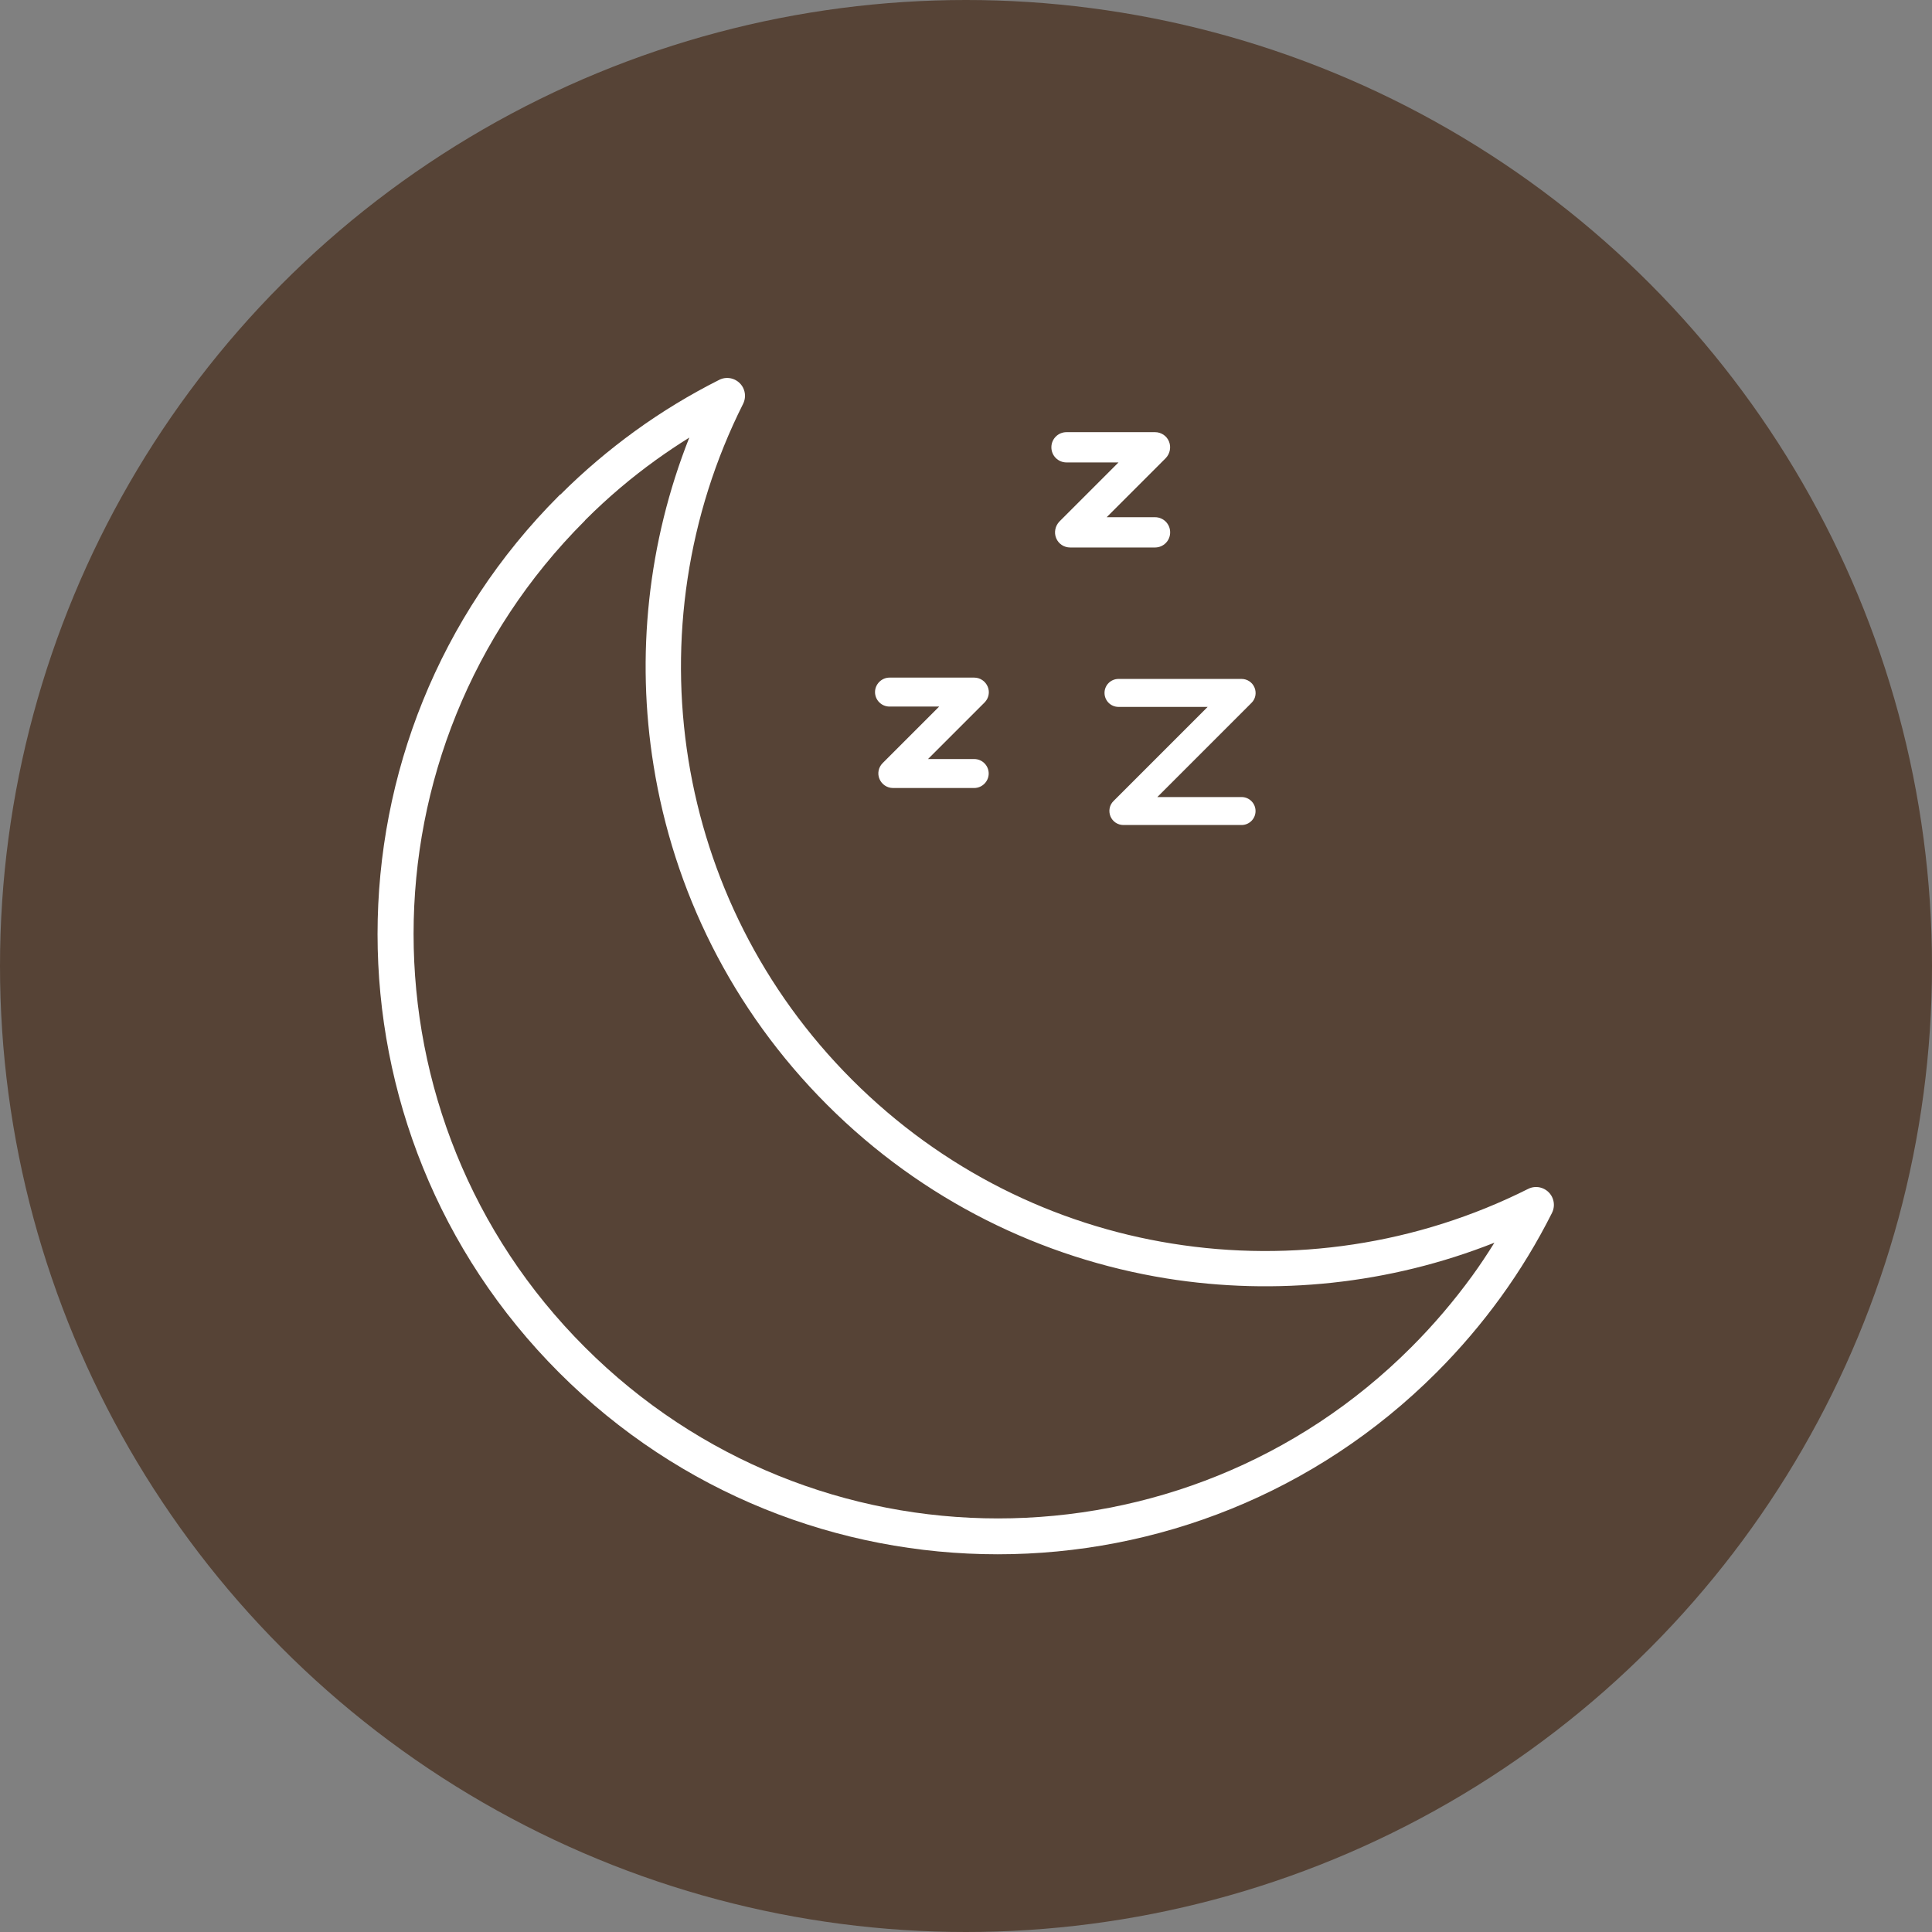
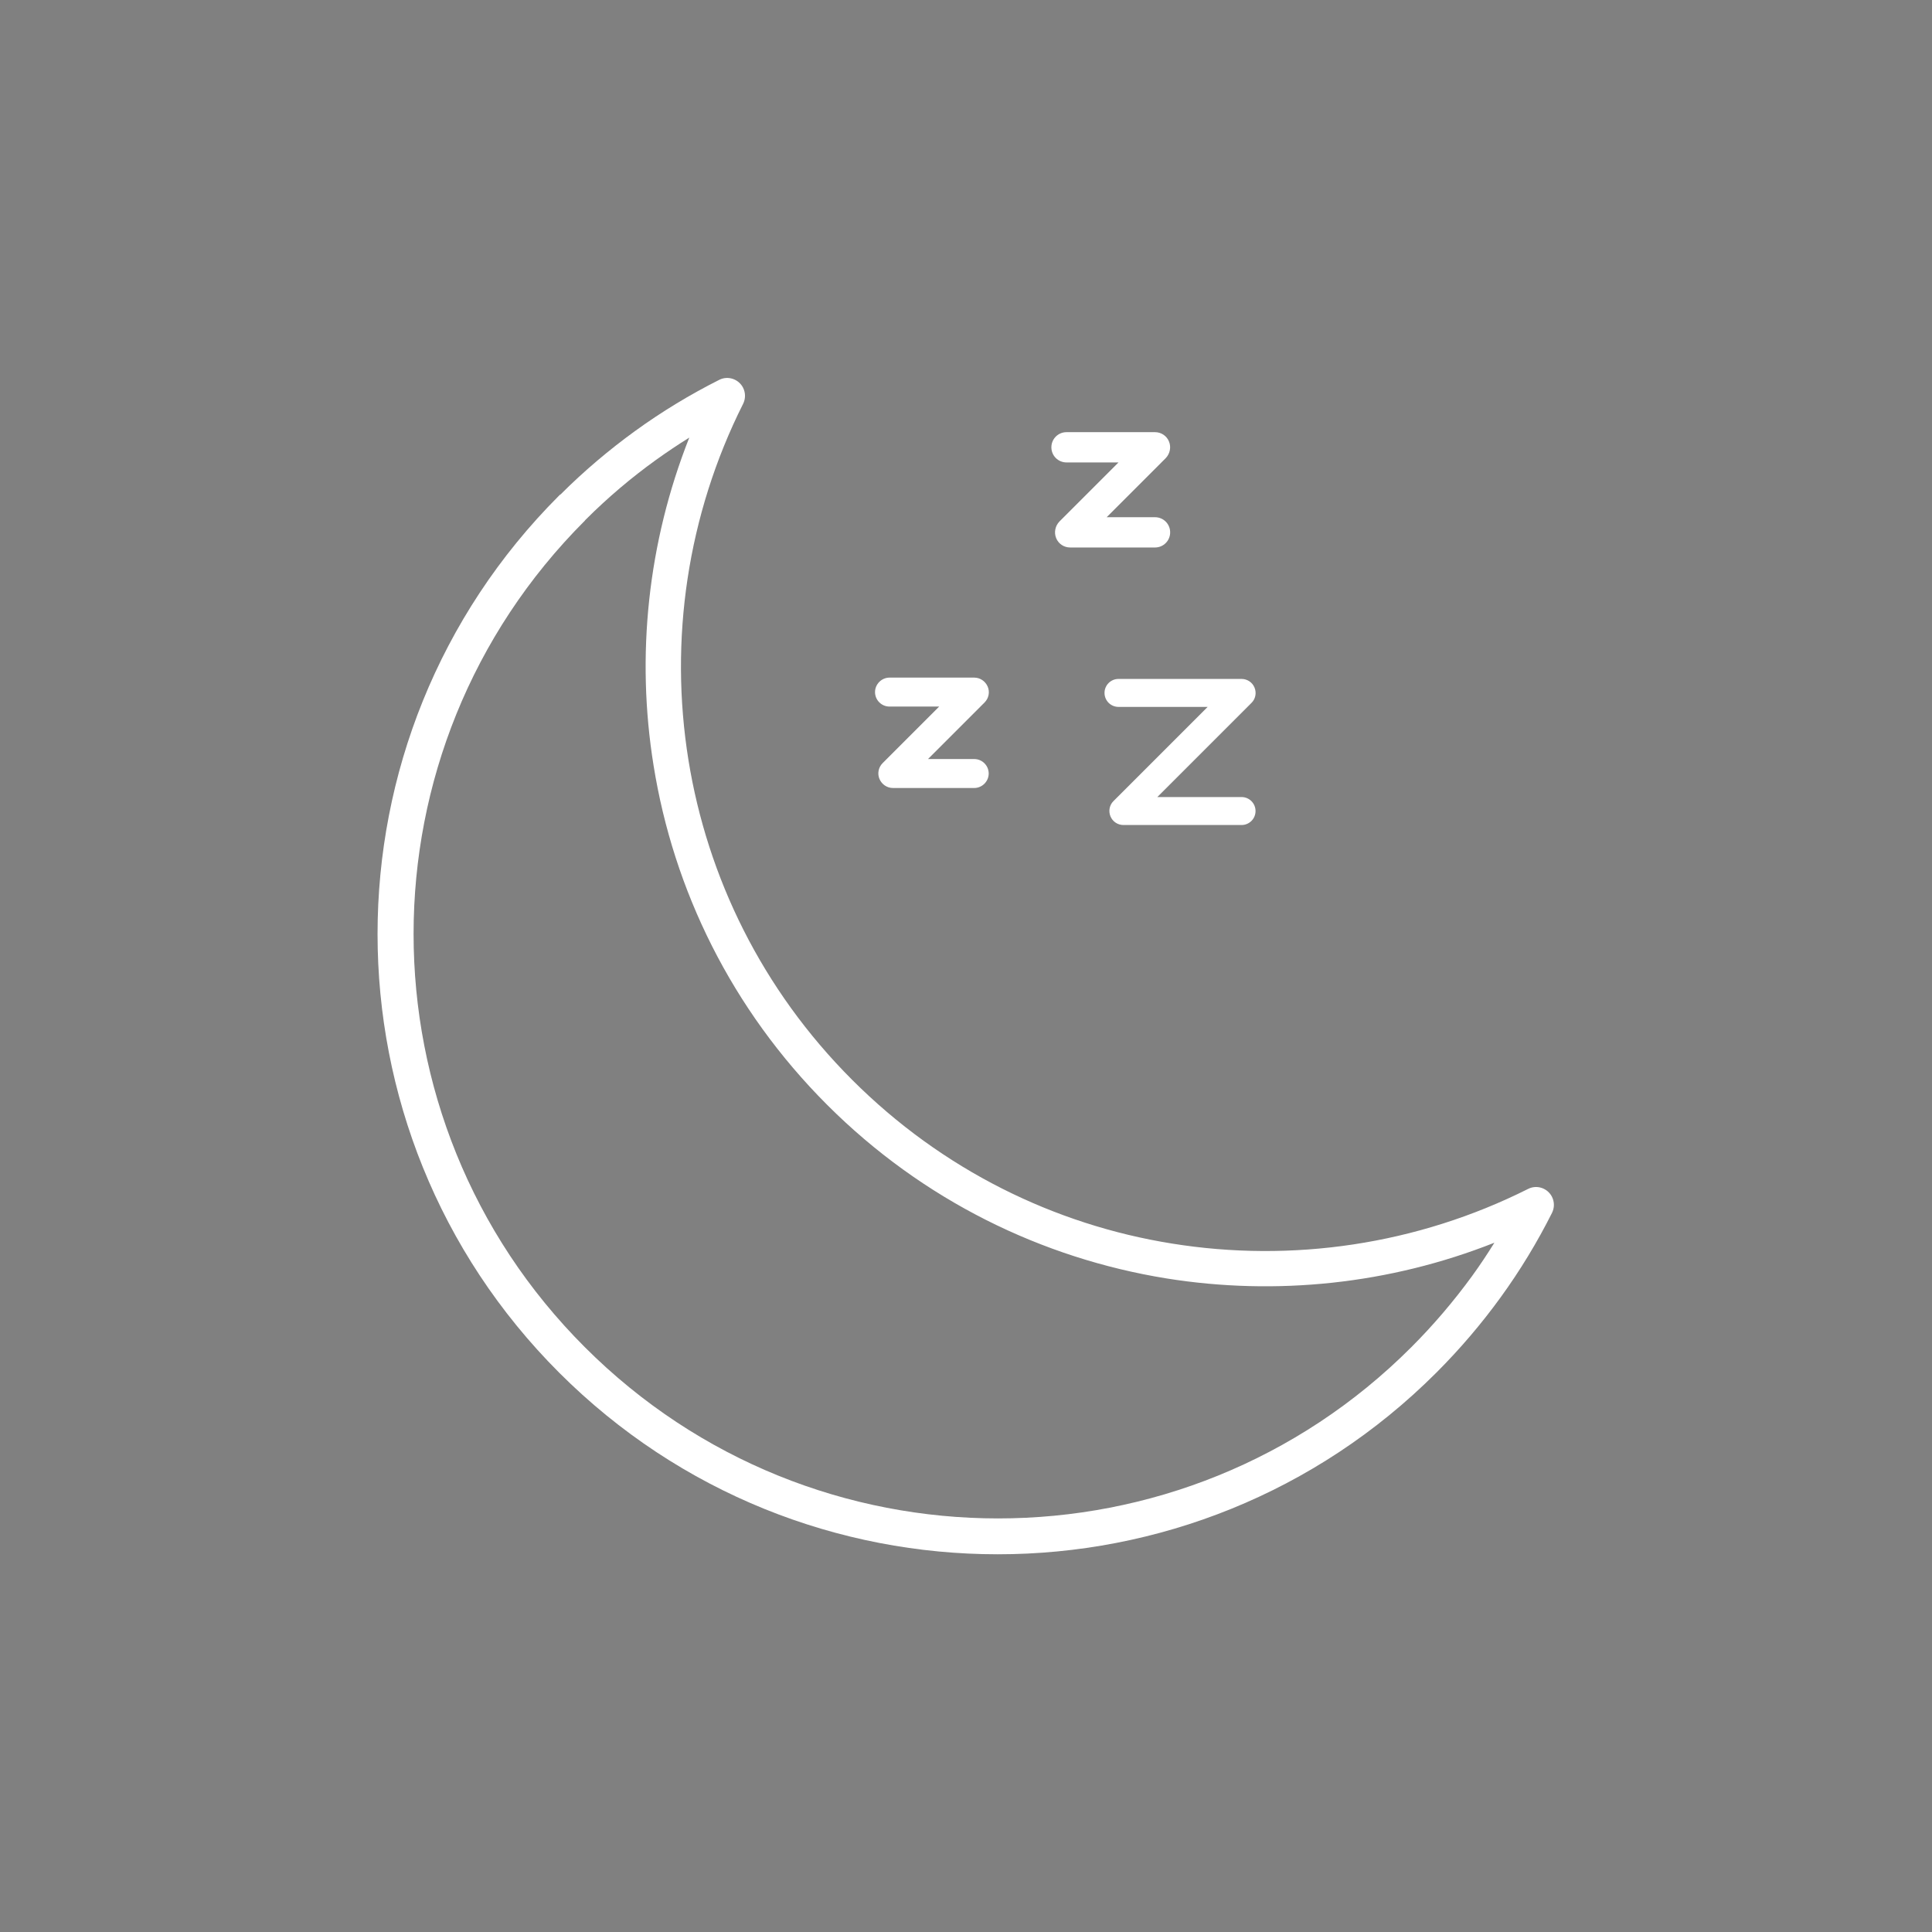
<svg xmlns="http://www.w3.org/2000/svg" id="Layer_1" data-name="Layer 1" viewBox="0 0 117.44 117.44">
  <rect x="0" y="0" width="117.44" height="117.44" fill="#808080" stroke="none" />
  <defs>
    <style>
      .cls-1 {
        fill: #564336;
      }

      .cls-2 {
        fill: #fff;
      }
    </style>
  </defs>
-   <circle class="cls-1" cx="58.72" cy="58.72" r="58.72" />
  <g>
    <path class="cls-2" d="M75.47,50.15h-7.18c-.35,0-.66-.21-.79-.53-.13-.32-.06-.69.19-.93l5.72-5.72h-5.42c-.47,0-.85-.38-.85-.85s.38-.85.85-.85h7.48c.35,0,.66.21.79.53.13.32.06.69-.19.93l-5.72,5.72h5.12c.47,0,.85.38.85.85s-.38.85-.85.85Z" />
    <path class="cls-2" d="M59.23,47.9h-4.95c-.36,0-.68-.22-.82-.55-.14-.33-.06-.71.19-.96l3.44-3.44h-3.02c-.49,0-.88-.4-.88-.88s.4-.88.88-.88h5.15c.36,0,.68.22.82.55.14.33.06.71-.19.96l-3.44,3.44h2.81c.49,0,.88.4.88.88s-.4.88-.88.88Z" />
    <path class="cls-2" d="M70.22,33.28h-5.17c-.37,0-.71-.22-.85-.57-.14-.34-.06-.74.2-1.01l3.59-3.59h-3.16c-.51,0-.92-.41-.92-.92s.41-.92.92-.92h5.38c.37,0,.71.22.85.57.14.34.06.74-.2,1.01l-3.59,3.59h2.94c.51,0,.92.41.92.92s-.41.92-.92.92Z" />
    <path class="cls-2" d="M34.07,30.06c1.43-1.43,2.95-2.71,4.52-3.85,1.64-1.19,3.36-2.23,5.13-3.12.53-.27,1.18-.05,1.45.48.16.32.15.68,0,.98-3.39,6.75-4.5,14.35-3.32,21.66,1.15,7.11,4.46,13.94,9.95,19.43s12.32,8.81,19.43,9.95c7.31,1.18,14.91.07,21.66-3.32.53-.27,1.18-.05,1.45.48.16.32.15.68,0,.98-.89,1.77-1.93,3.49-3.12,5.13-1.16,1.6-2.46,3.13-3.91,4.58h0s0,0,0,0c-7.36,7.36-17.01,11.04-26.66,11.04s-19.3-3.68-26.66-11.04c-7.36-7.36-11.04-17.01-11.04-26.66s3.68-19.3,11.04-26.66c.02-.02.04-.04.06-.06h0ZM39.87,27.96c-1.5,1.08-2.93,2.29-4.27,3.63-.02.02-.04.04-.05.06-6.94,6.94-10.41,16.03-10.41,25.12s3.47,18.19,10.41,25.12c6.94,6.94,16.03,10.41,25.12,10.41s18.19-3.47,25.12-10.41h0c1.36-1.36,2.59-2.81,3.69-4.32.48-.66.93-1.34,1.36-2.03-6.36,2.52-13.27,3.24-19.94,2.17-7.55-1.22-14.81-4.74-20.62-10.55-5.82-5.82-9.34-13.07-10.55-20.62-1.08-6.67-.35-13.58,2.17-19.94-.69.43-1.36.88-2.03,1.36h0Z" />
  </g>
</svg>